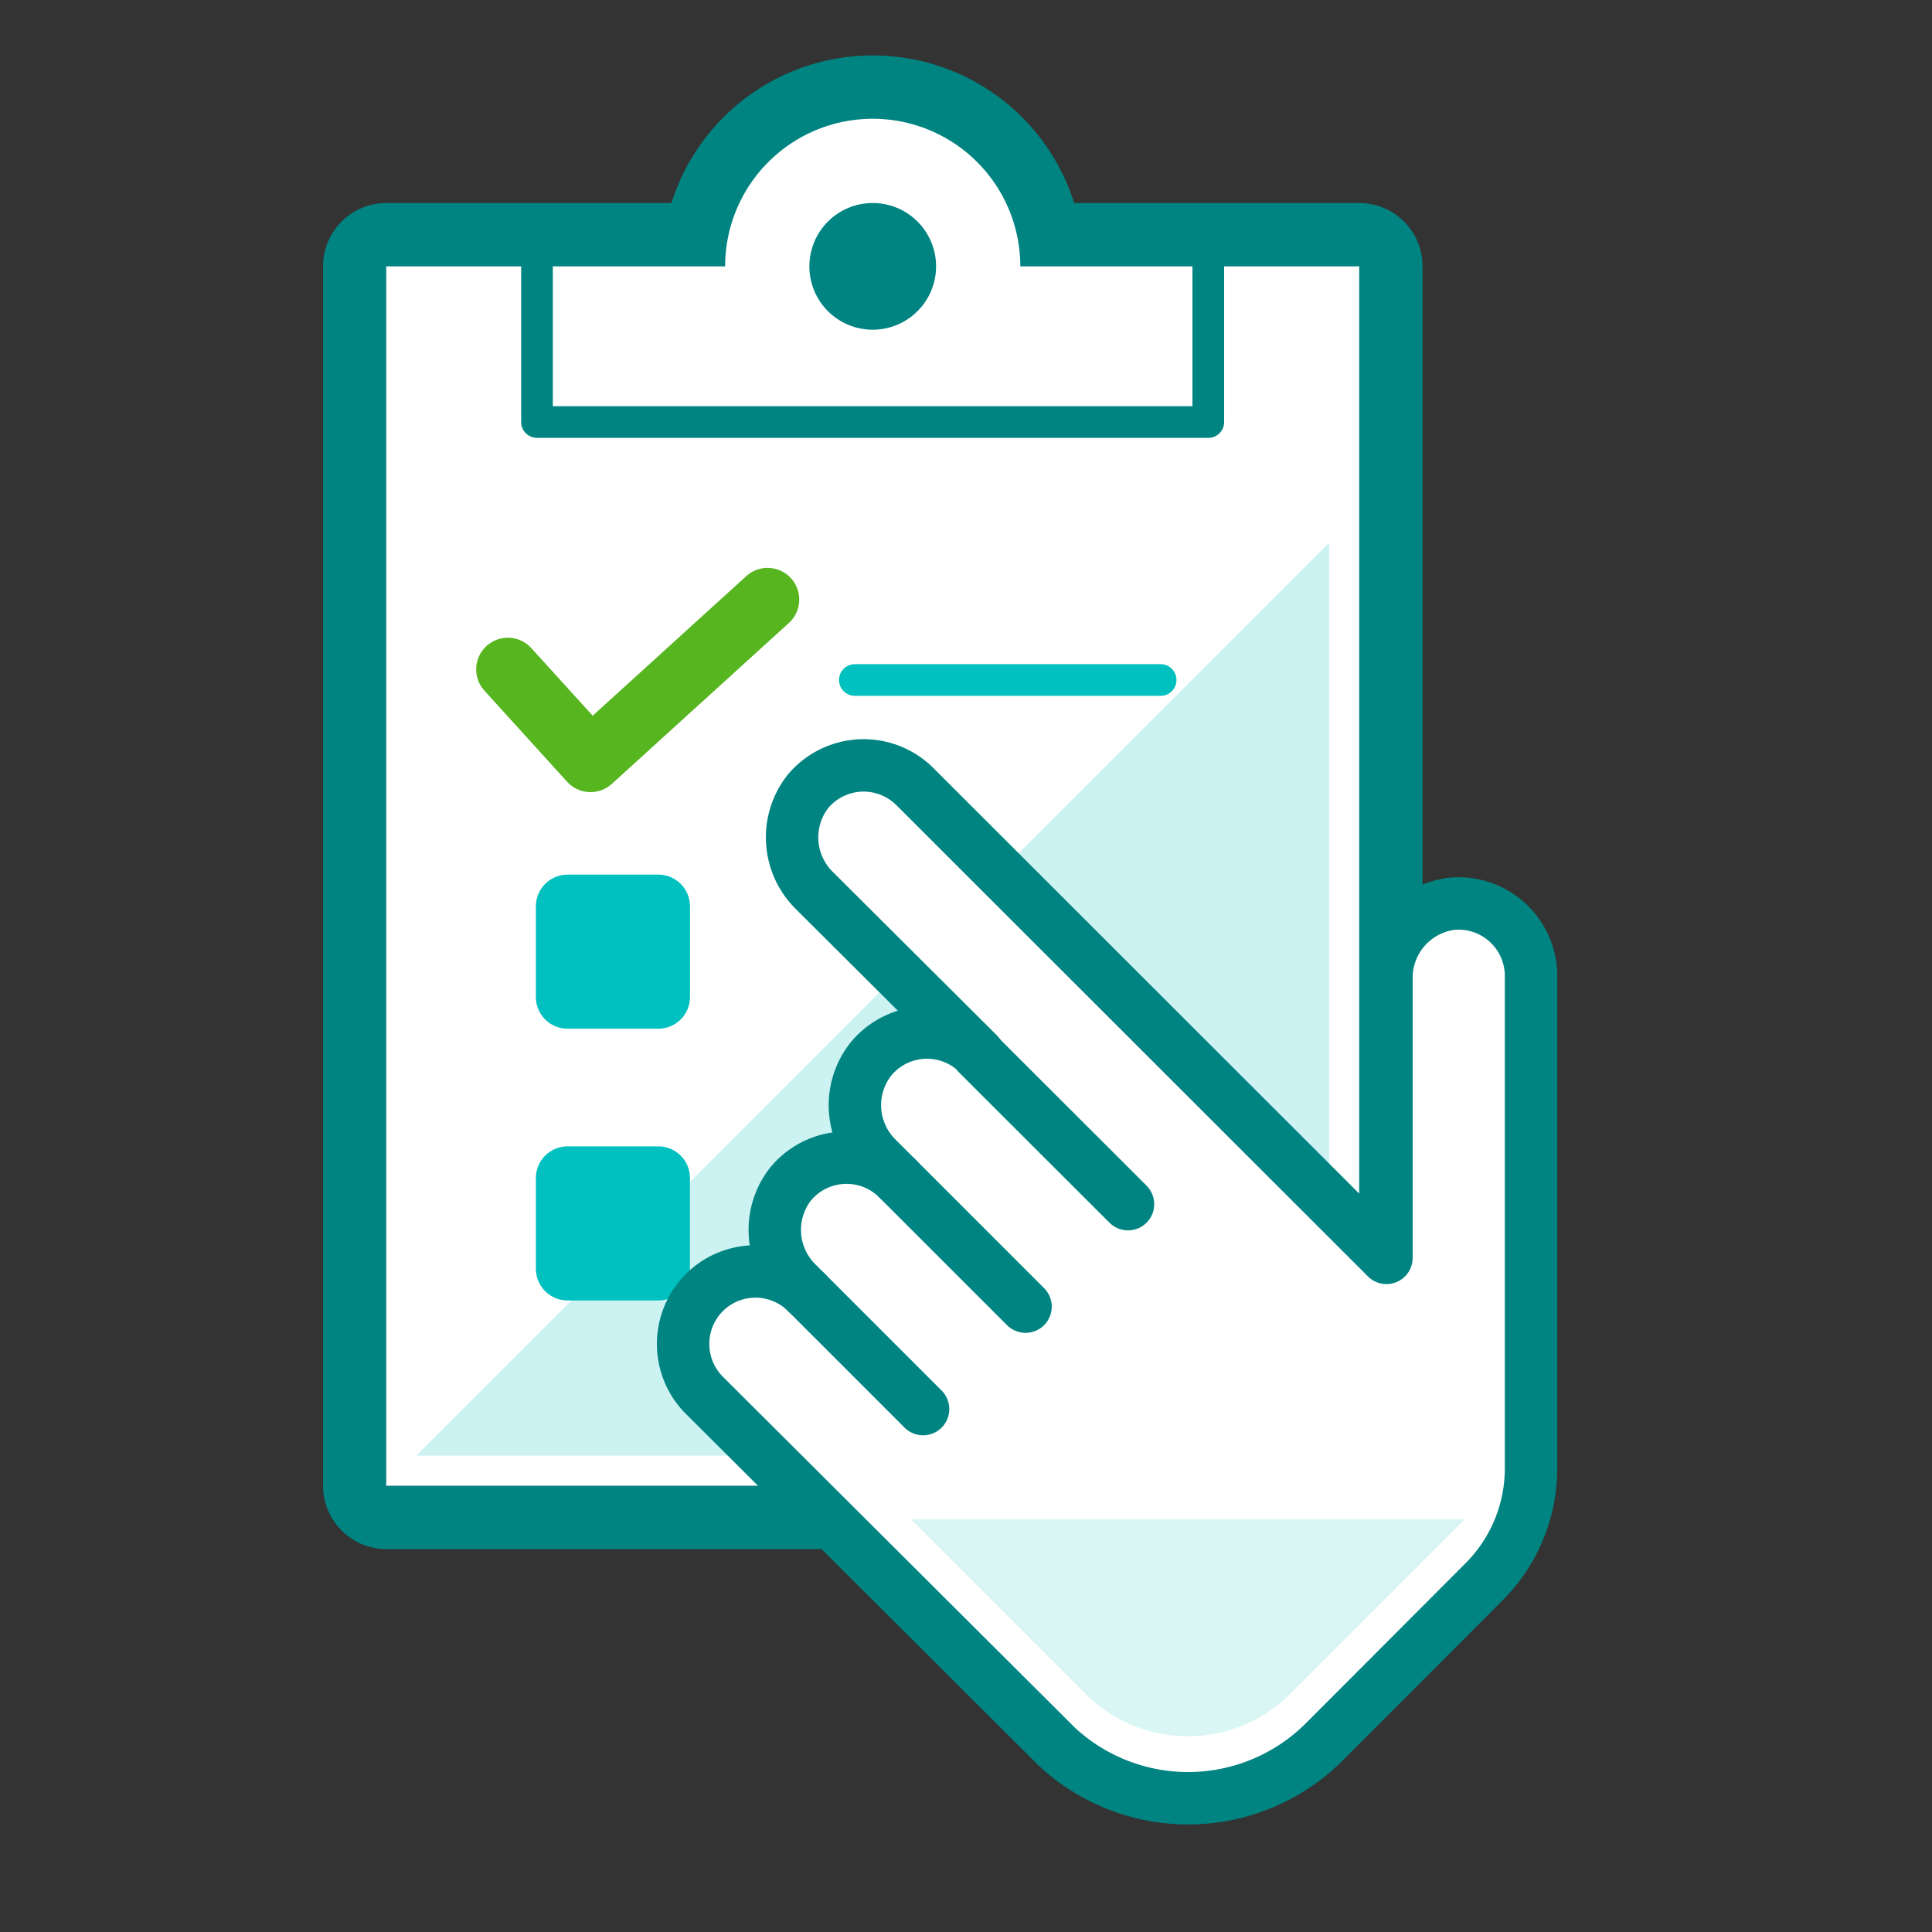
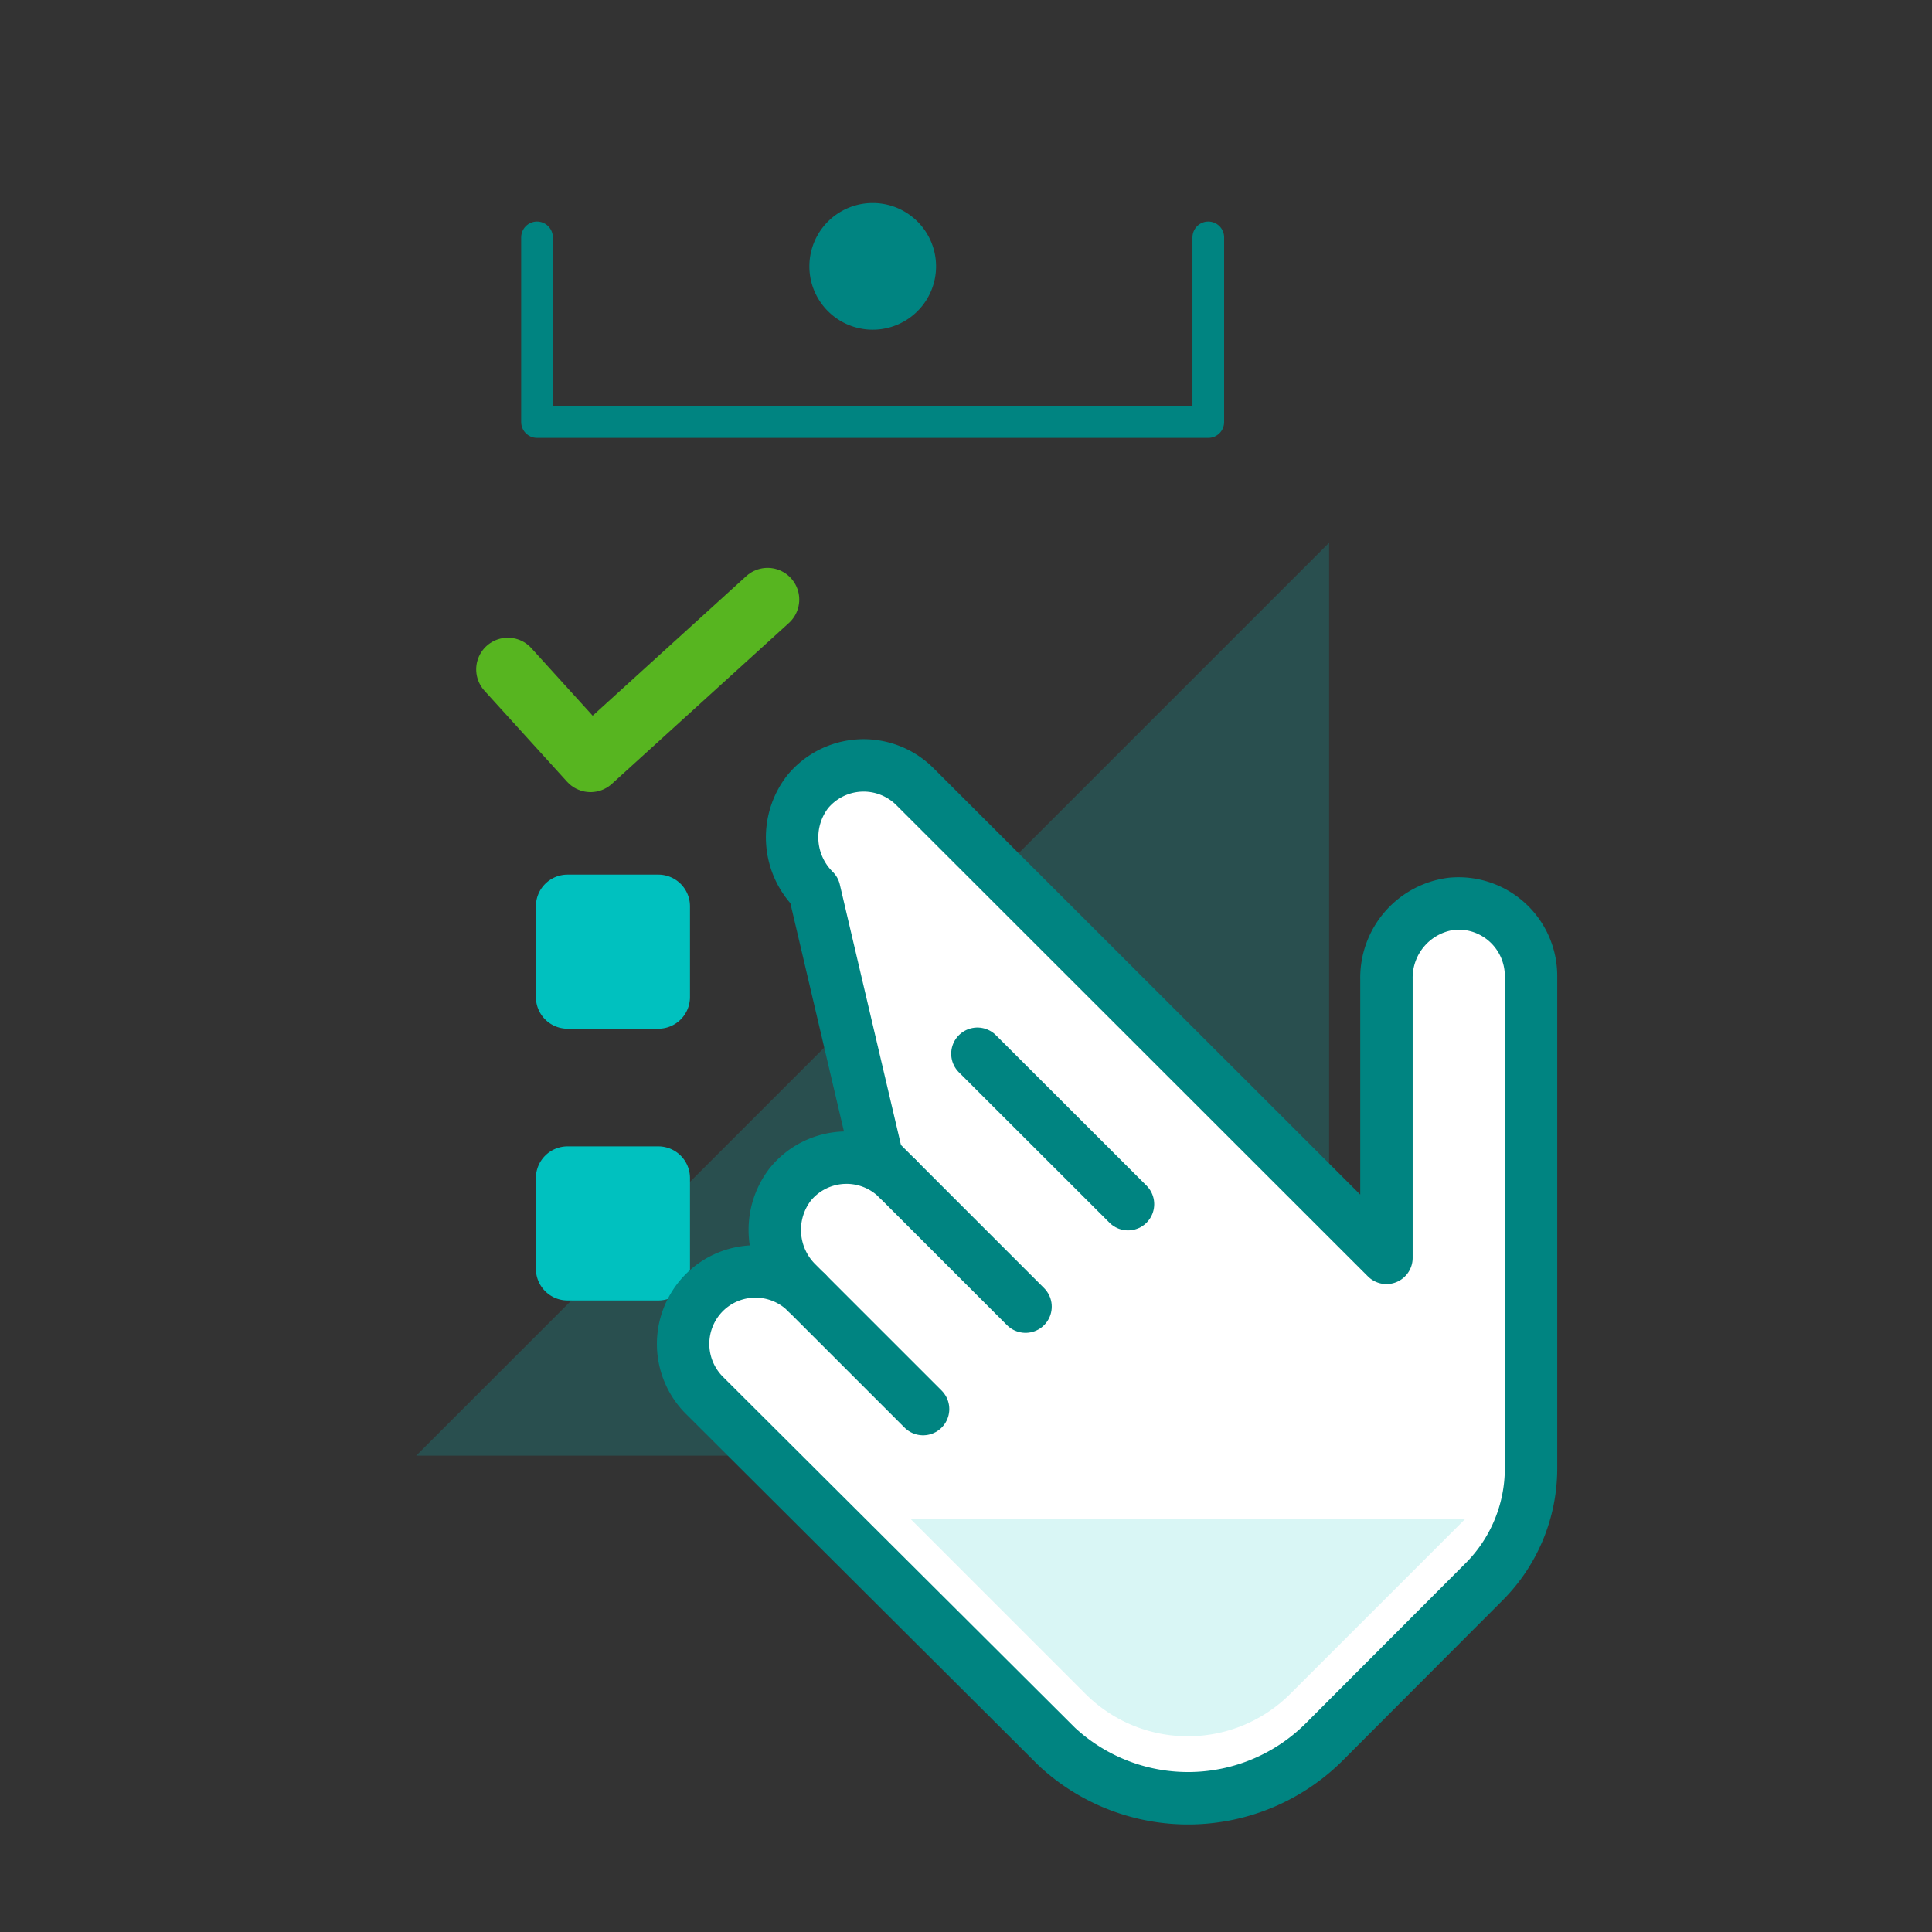
<svg xmlns="http://www.w3.org/2000/svg" width="122" height="122" fill="none" viewBox="0 0 122 122">
  <rect x="0" y="0" width="122" height="122" fill="#333333" stroke="none" />
-   <path fill="#fff" d="M24.39 95.79a2 2 0 01-2-2v-77a2 2 0 012-2H44a11.32 11.32 0 0122.29 0h19.54a2 2 0 012 2v77a2 2 0 01-2 2H24.39z" />
-   <path fill="#008481" d="M55.11 7.5a9.32 9.32 0 019.32 9.32h21.4v77H24.39v-77h21.4a9.32 9.32 0 019.32-9.32zm0-4a13.33 13.33 0 00-12.71 9.32h-18a4 4 0 00-4 4v77a4 4 0 004 4h61.43a4 4 0 004-4v-77a4 4 0 00-4-4h-18A13.33 13.33 0 0055.11 3.5z" />
  <path fill="#00C1BF" d="M83.93 34.27v57.65H26.28l57.65-57.65z" opacity=".2" />
-   <path stroke="#00C1BF" stroke-linecap="round" stroke-linejoin="round" stroke-width="2" d="M53.98 42.94h19.31" />
  <path fill="#008481" d="M55.11 20.82a4 4 0 100-8 4 4 0 000 8z" />
  <path stroke="#008481" stroke-linecap="round" stroke-linejoin="round" stroke-width="2" d="M33.91 14.99v11.66H76.3V14.99" />
  <path fill="#00C1BF" d="M41.57 55.23h-5.73a2 2 0 00-2 2v5.73a2 2 0 002 2h5.73a2 2 0 002-2v-5.73a2 2 0 00-2-2zM41.57 72.39h-5.73a2 2 0 00-2 2v5.73a2 2 0 002 2h5.73a2 2 0 002-2v-5.73a2 2 0 00-2-2z" />
  <path stroke="#57B520" stroke-linecap="round" stroke-linejoin="round" stroke-width="4" d="M48.47 37.86L37.29 48.02l-5.22-5.75" />
  <g>
-     <path fill="#fff" stroke="#008481" stroke-linecap="round" stroke-linejoin="round" stroke-width="3.31" d="M44.47 88.1a4.59 4.59 0 010-6.47 4.57 4.57 0 016.47 0l-.58-.58a4.71 4.71 0 01-.44-6.28 4.58 4.58 0 016.77-.33l-1.3-1.3a4.7 4.7 0 01-.39-6.27 4.58 4.58 0 016.77-.33L51.42 56.23A4.71 4.71 0 0151 50a4.58 4.58 0 016.77-.33l29.78 29.76V61.82a4.71 4.71 0 014.13-4.75 4.58 4.58 0 015 4.55v31.13a10.139 10.139 0 01-3 7.17L83.62 110a12.172 12.172 0 01-16.88.3L44.47 88.1z" />
+     <path fill="#fff" stroke="#008481" stroke-linecap="round" stroke-linejoin="round" stroke-width="3.31" d="M44.47 88.1a4.59 4.59 0 010-6.47 4.57 4.57 0 016.47 0l-.58-.58a4.71 4.71 0 01-.44-6.28 4.58 4.58 0 016.77-.33l-1.3-1.3L51.42 56.23A4.71 4.71 0 0151 50a4.58 4.58 0 016.77-.33l29.78 29.76V61.82a4.71 4.71 0 014.13-4.75 4.58 4.58 0 015 4.55v31.13a10.139 10.139 0 01-3 7.17L83.62 110a12.172 12.172 0 01-16.88.3L44.47 88.1z" />
    <path stroke="#008481" stroke-linecap="round" stroke-linejoin="round" stroke-width="3.31" d="M71.23 76.04l-9.51-9.5M64.76 82.51l-8.07-8.07M58.29 88.98l-7.35-7.35" />
    <path fill="#00C1BF" d="M92.51 95.93l-11 11a9.141 9.141 0 01-6.5 2.71 9.141 9.141 0 01-6.5-2.71l-11-11h35z" opacity=".15" />
  </g>
</svg>